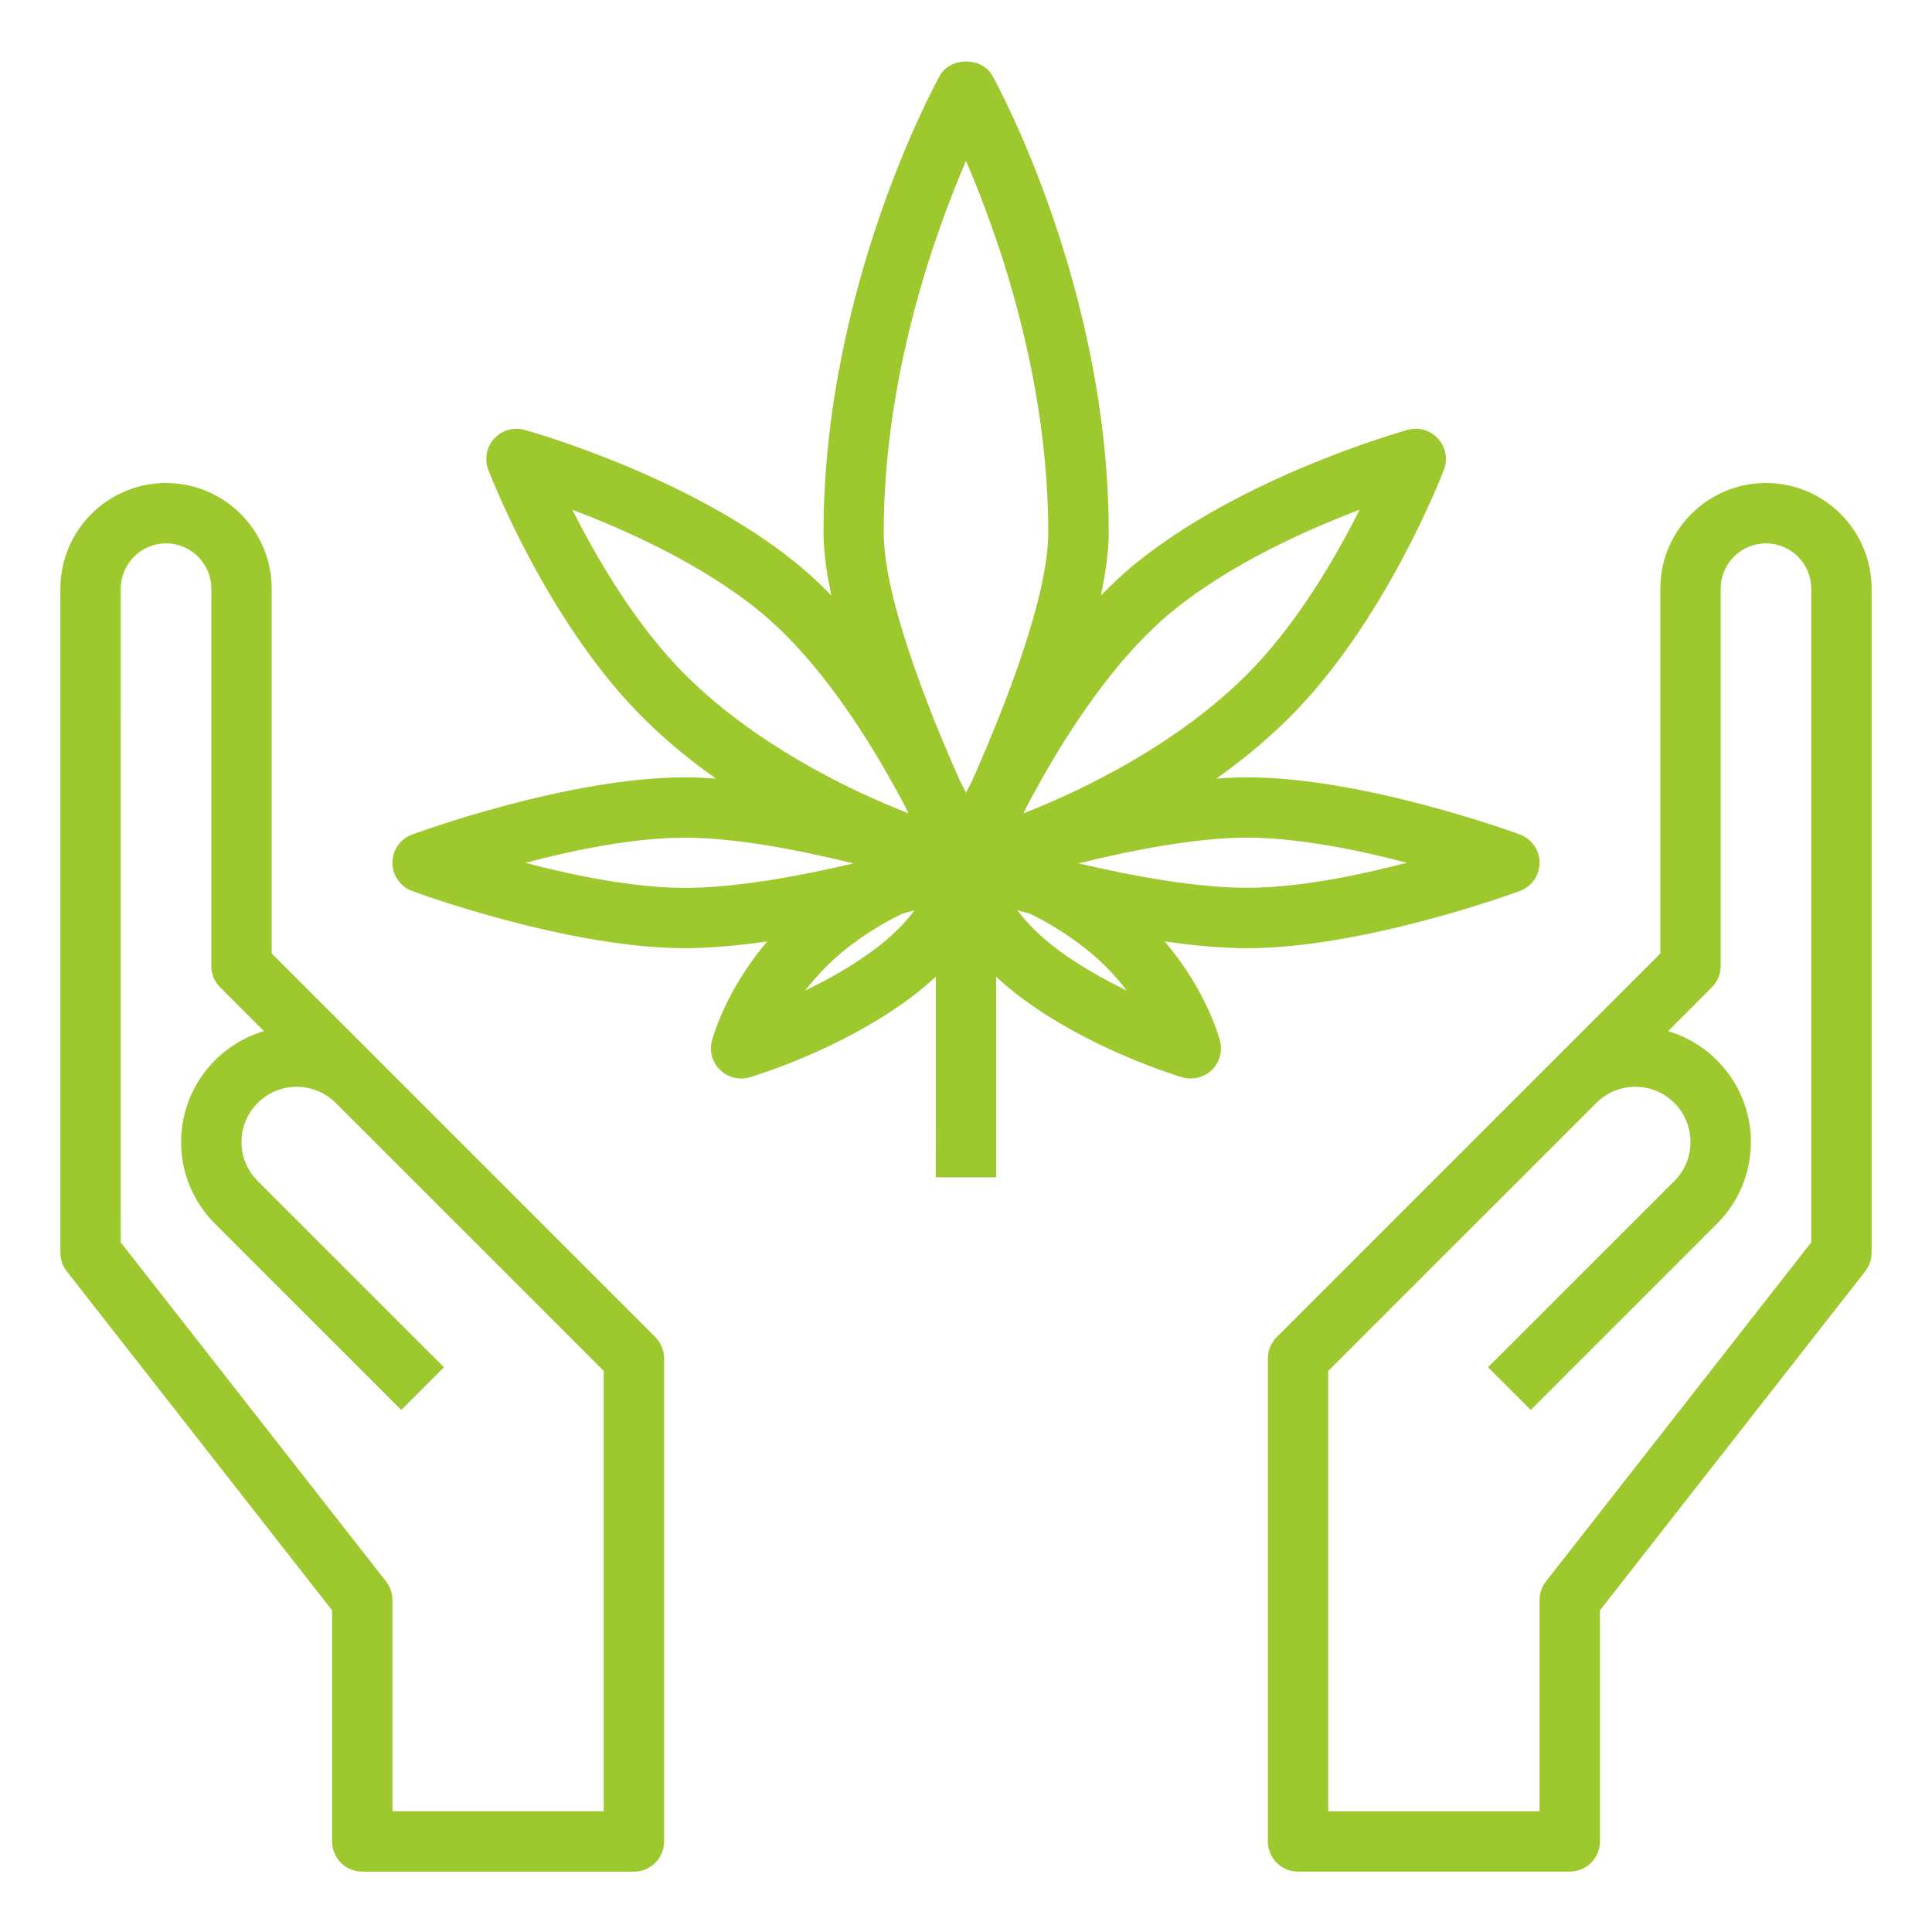
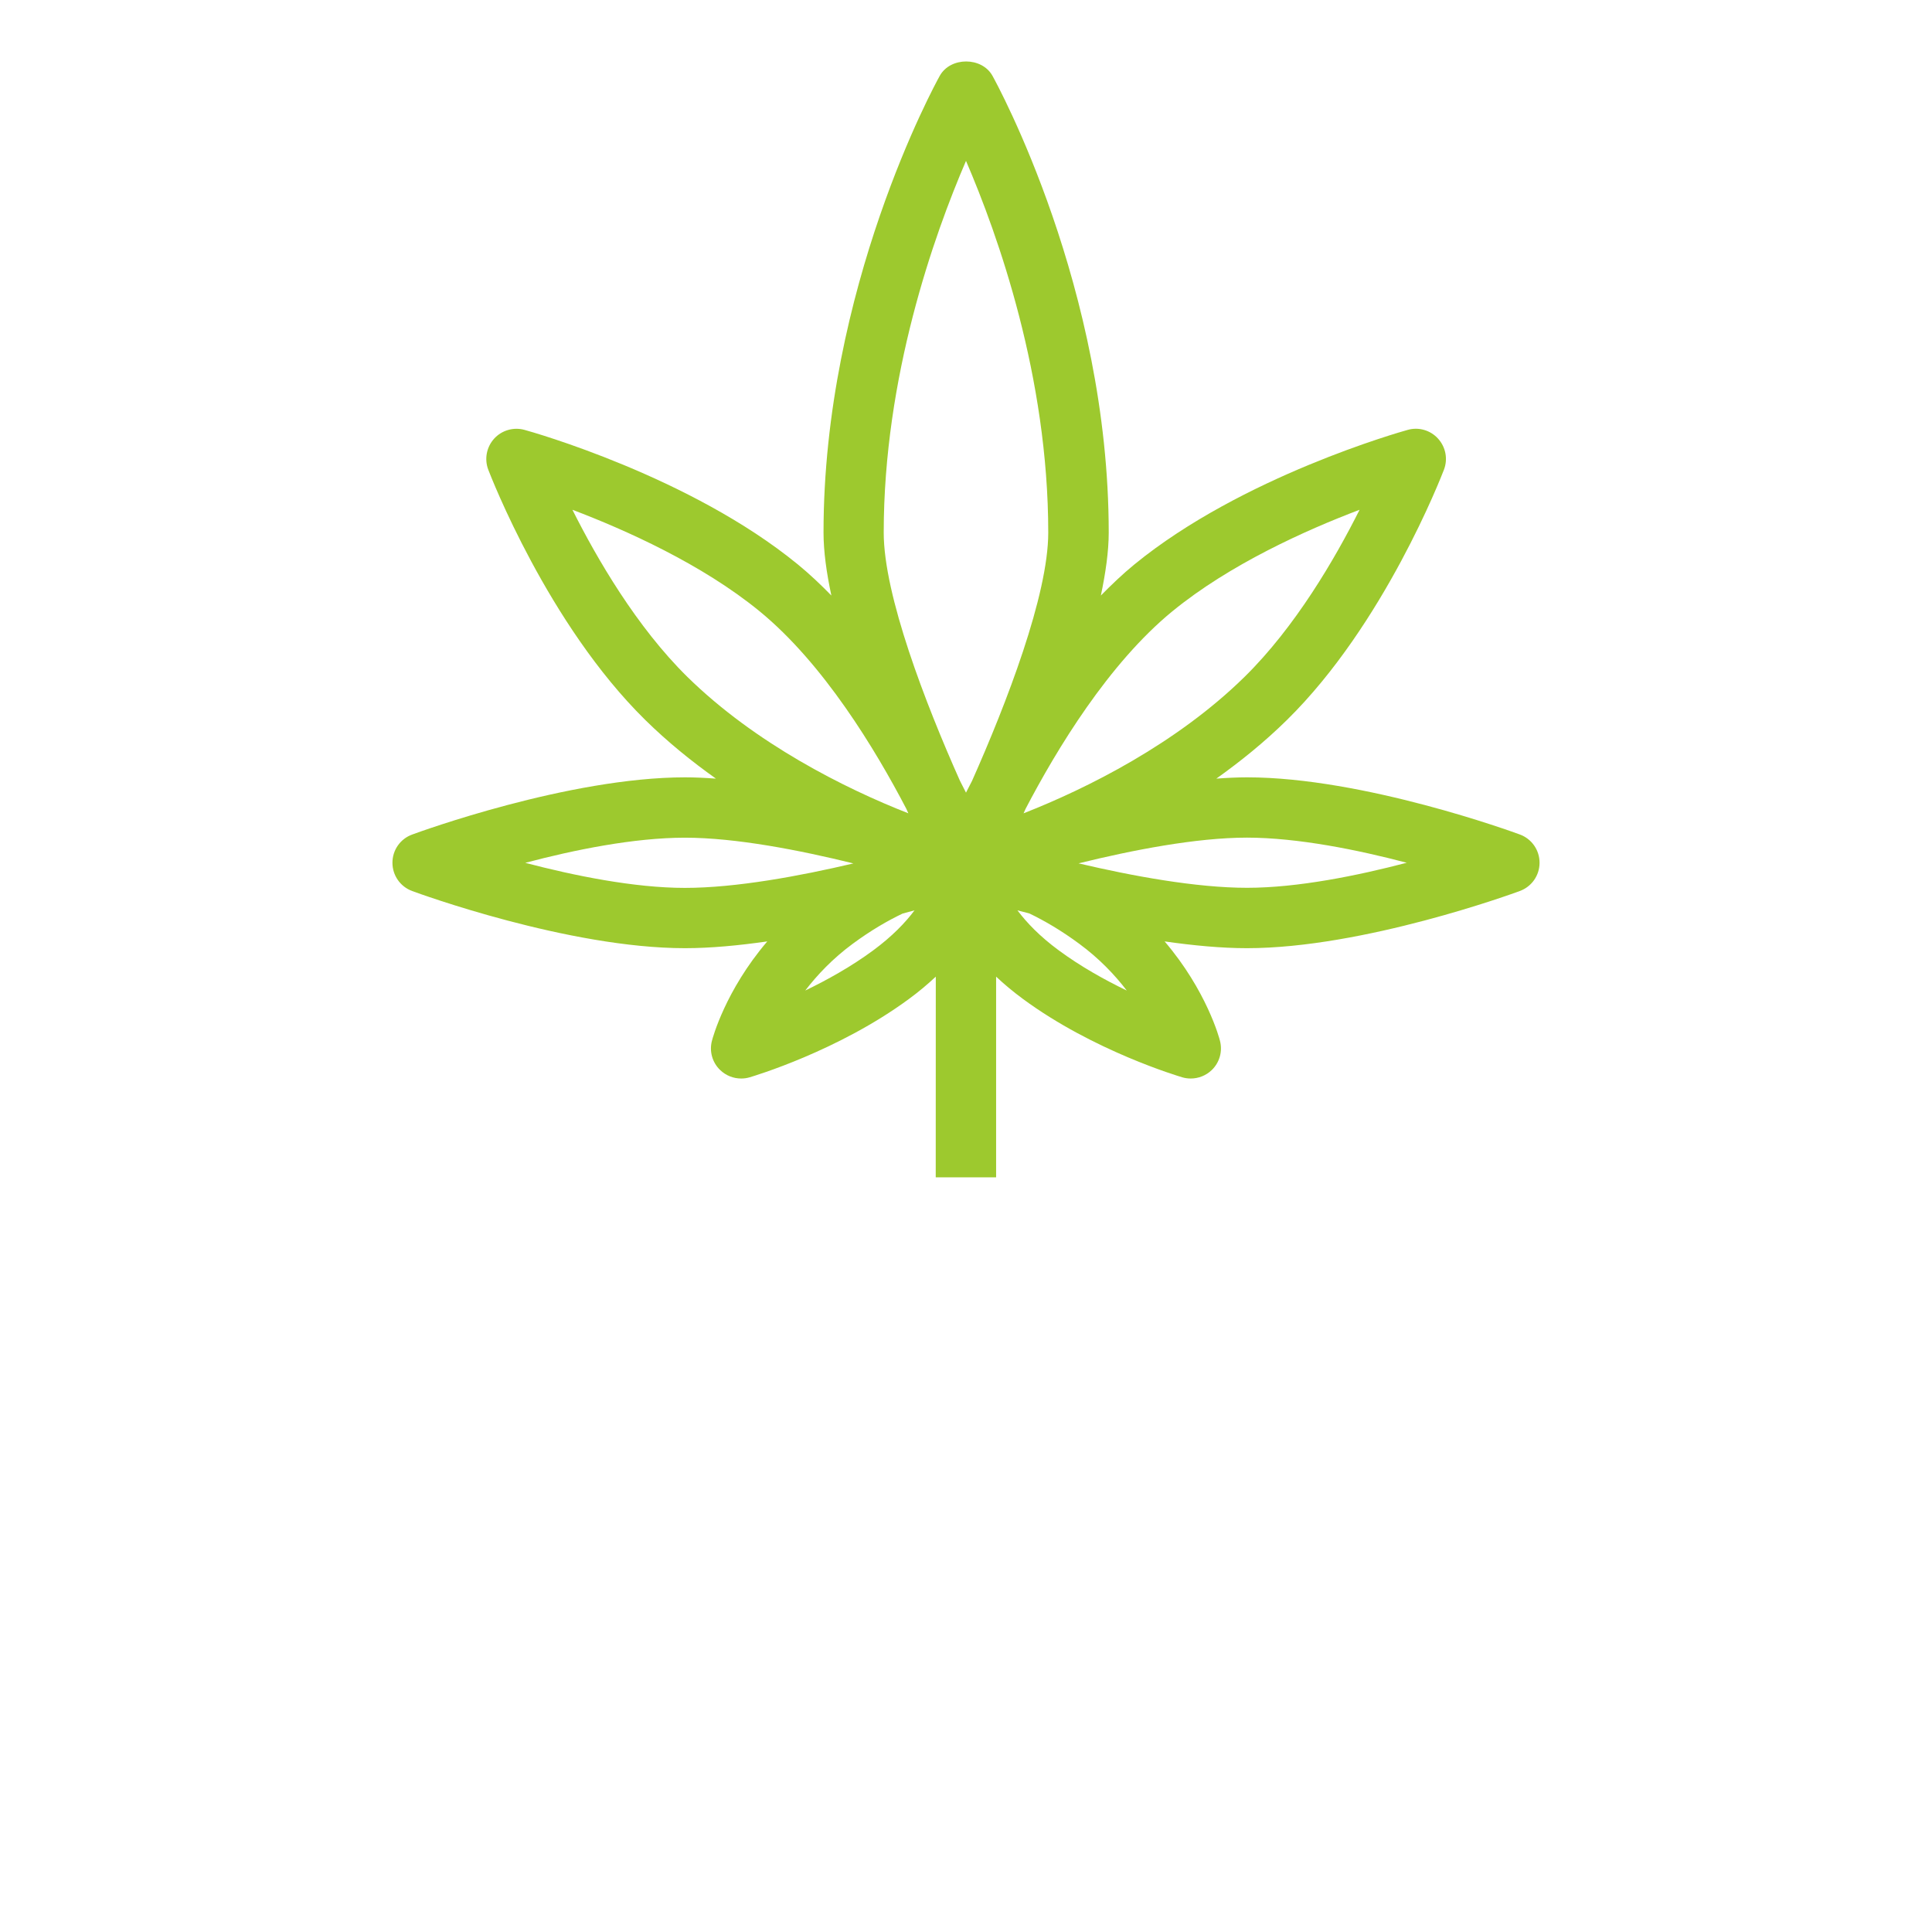
<svg xmlns="http://www.w3.org/2000/svg" width="63" height="63" viewBox="0 0 63 63" fill="none">
-   <path d="M10.829 52.512V60.047C10.829 60.591 11.269 61.032 11.813 61.032H20.672C21.216 61.032 21.656 60.591 21.656 60.047V44.297C21.656 44.036 21.553 43.785 21.368 43.601L8.86 31.092V19.196C8.86 17.296 7.314 15.75 5.414 15.75C3.514 15.75 1.969 17.296 1.969 19.196V40.852C1.969 41.074 2.043 41.285 2.178 41.457L10.829 52.512ZM3.938 19.195C3.938 18.381 4.6 17.719 5.414 17.719C6.229 17.719 6.891 18.381 6.891 19.195V31.5C6.891 31.761 6.994 32.012 7.179 32.197L8.606 33.624C7.048 34.084 5.906 35.531 5.906 37.239C5.906 38.245 6.298 39.191 7.009 39.904L13.085 45.978L14.478 44.585L8.402 38.511C8.062 38.169 7.875 37.719 7.875 37.239C7.875 36.245 8.682 35.438 9.674 35.438C10.146 35.438 10.612 35.63 10.946 35.964L19.688 44.706V59.062H12.797V52.172C12.797 51.95 12.723 51.739 12.587 51.566L3.937 40.512L3.938 19.195Z" fill="#9DC92E" />
-   <path d="M57.586 15.75C55.686 15.75 54.141 17.296 54.141 19.195V31.092L41.632 43.6C41.447 43.785 41.344 44.036 41.344 44.297V60.047C41.344 60.591 41.784 61.031 42.328 61.031H51.187C51.731 61.031 52.172 60.591 52.172 60.047V52.511L60.822 41.457C60.957 41.284 61.031 41.073 61.031 40.851V19.195C61.031 17.295 59.485 15.75 57.585 15.75L57.586 15.75ZM59.062 40.512L50.413 51.567C50.277 51.739 50.203 51.951 50.203 52.172V59.063H43.312V44.706L52.054 35.965C52.388 35.63 52.851 35.438 53.326 35.438C54.318 35.438 55.125 36.245 55.125 37.24C55.125 37.719 54.938 38.172 54.598 38.512L48.522 44.585L49.915 45.978L55.991 39.902C56.702 39.191 57.094 38.244 57.094 37.239C57.094 35.532 55.952 34.087 54.394 33.624L55.821 32.197C56.006 32.013 56.109 31.761 56.109 31.501V19.196C56.109 18.381 56.771 17.719 57.586 17.719C58.4 17.719 59.062 18.381 59.062 19.196L59.062 40.512Z" fill="#9DC92E" />
  <path d="M13.442 29.056C13.648 29.133 18.538 30.919 22.335 30.919C23.172 30.919 24.093 30.831 25.02 30.698C23.647 32.307 23.236 33.858 23.214 33.944C23.125 34.286 23.229 34.65 23.485 34.894C23.672 35.073 23.915 35.169 24.169 35.169C24.262 35.169 24.353 35.157 24.444 35.13C24.562 35.095 27.338 34.271 29.639 32.575C29.969 32.334 30.257 32.088 30.515 31.847L30.513 38.391H32.482V31.847C32.738 32.088 33.028 32.332 33.358 32.575C35.659 34.271 38.437 35.095 38.553 35.13C38.644 35.157 38.737 35.169 38.829 35.169C39.08 35.169 39.326 35.073 39.513 34.894C39.769 34.647 39.87 34.286 39.783 33.944C39.764 33.86 39.35 32.309 37.977 30.698C38.905 30.831 39.825 30.919 40.662 30.919C44.459 30.919 49.349 29.133 49.556 29.056C49.947 28.913 50.203 28.547 50.203 28.133C50.203 27.72 49.947 27.353 49.558 27.211C49.351 27.134 44.462 25.348 40.664 25.348C40.342 25.348 40.005 25.365 39.663 25.39C40.455 24.826 41.238 24.194 41.966 23.477C45.138 20.359 47.006 15.521 47.085 15.317C47.218 14.97 47.144 14.579 46.893 14.303C46.644 14.027 46.258 13.917 45.904 14.018C45.685 14.079 40.495 15.538 36.988 18.408C36.609 18.718 36.25 19.062 35.898 19.419C36.053 18.681 36.154 17.98 36.154 17.367C36.154 9.396 32.519 2.754 32.364 2.473C32.017 1.848 30.991 1.848 30.644 2.473C30.489 2.751 26.854 9.396 26.854 17.367C26.854 17.98 26.952 18.681 27.11 19.419C26.76 19.06 26.398 18.718 26.02 18.408C22.515 15.536 17.322 14.077 17.104 14.018C16.747 13.919 16.363 14.03 16.114 14.303C15.864 14.579 15.79 14.97 15.922 15.317C16.001 15.521 17.869 20.359 21.041 23.477C21.77 24.194 22.552 24.826 23.345 25.39C23.003 25.365 22.666 25.348 22.341 25.348C18.543 25.348 13.653 27.134 13.447 27.211C13.053 27.351 12.797 27.72 12.797 28.133C12.797 28.547 13.053 28.913 13.442 29.056H13.442ZM28.473 30.991C27.757 31.52 26.972 31.955 26.258 32.3C26.647 31.793 27.154 31.256 27.808 30.774C28.399 30.338 28.948 30.021 29.433 29.79C29.566 29.755 29.698 29.721 29.821 29.686C29.521 30.087 29.093 30.533 28.473 30.991L28.473 30.991ZM35.191 30.774C35.846 31.256 36.355 31.793 36.742 32.3C36.028 31.955 35.243 31.52 34.527 30.991C33.904 30.533 33.478 30.085 33.178 29.686C33.304 29.721 33.434 29.753 33.567 29.787C34.054 30.021 34.601 30.338 35.191 30.774L35.191 30.774ZM45.872 28.133C44.284 28.549 42.328 28.95 40.664 28.95C39.001 28.95 36.906 28.562 35.171 28.153C36.906 27.725 39.003 27.314 40.664 27.314C42.325 27.316 44.282 27.715 45.872 28.133V28.133ZM38.233 19.931C40.103 18.4 42.591 17.283 44.334 16.623C43.534 18.218 42.239 20.445 40.583 22.072C38.371 24.245 35.457 25.707 33.377 26.521C33.399 26.472 33.421 26.423 33.444 26.373C34.458 24.432 36.146 21.641 38.233 19.93L38.233 19.931ZM28.817 17.369C28.817 12.287 30.452 7.68 31.5 5.246C32.548 7.68 34.182 12.287 34.182 17.369C34.182 19.409 32.819 22.943 31.697 25.463C31.628 25.596 31.564 25.722 31.5 25.847C31.436 25.722 31.372 25.596 31.303 25.461C30.178 22.941 28.817 19.412 28.817 17.369V17.369ZM18.666 16.623C20.409 17.285 22.897 18.4 24.767 19.931C26.854 21.639 28.544 24.437 29.556 26.378C29.576 26.425 29.6 26.474 29.62 26.521C27.54 25.706 24.627 24.244 22.414 22.072C20.76 20.445 19.466 18.218 18.666 16.623L18.666 16.623ZM22.335 27.316C23.997 27.316 26.093 27.727 27.828 28.155C26.093 28.564 23.999 28.953 22.335 28.953C20.674 28.953 18.718 28.552 17.128 28.136C18.715 27.715 20.672 27.316 22.335 27.316V27.316Z" fill="#9DC92E" />
</svg>